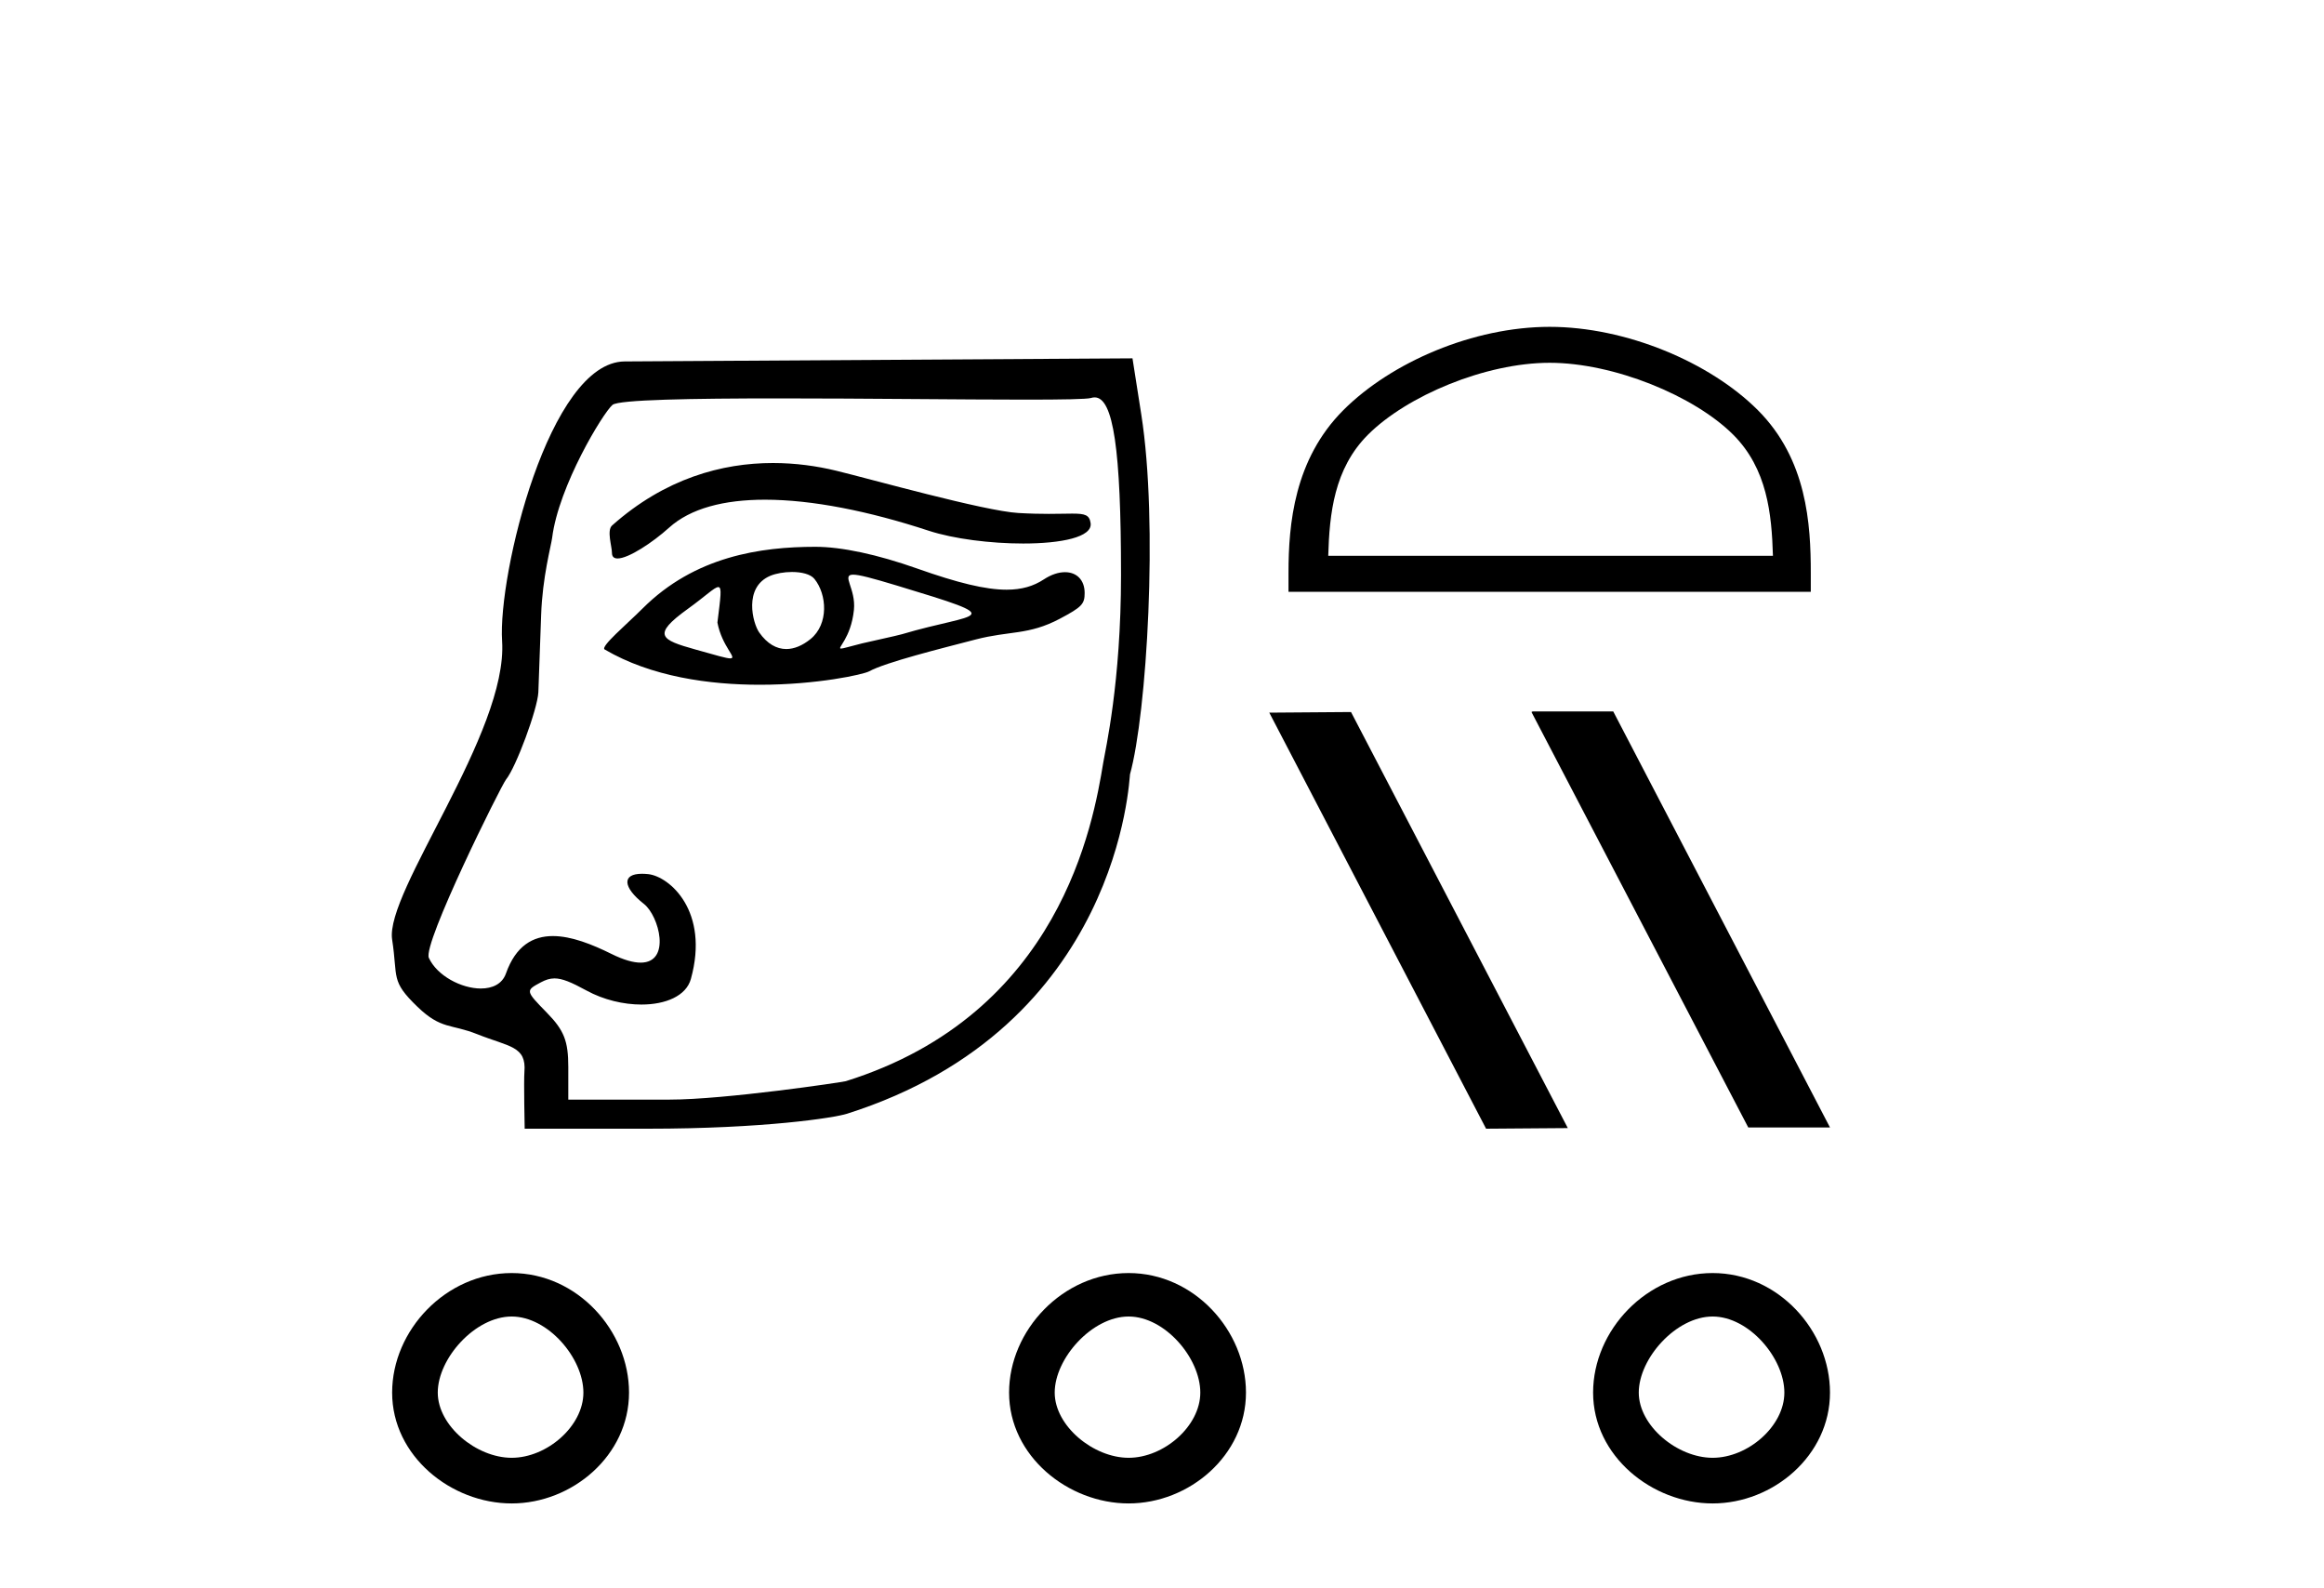
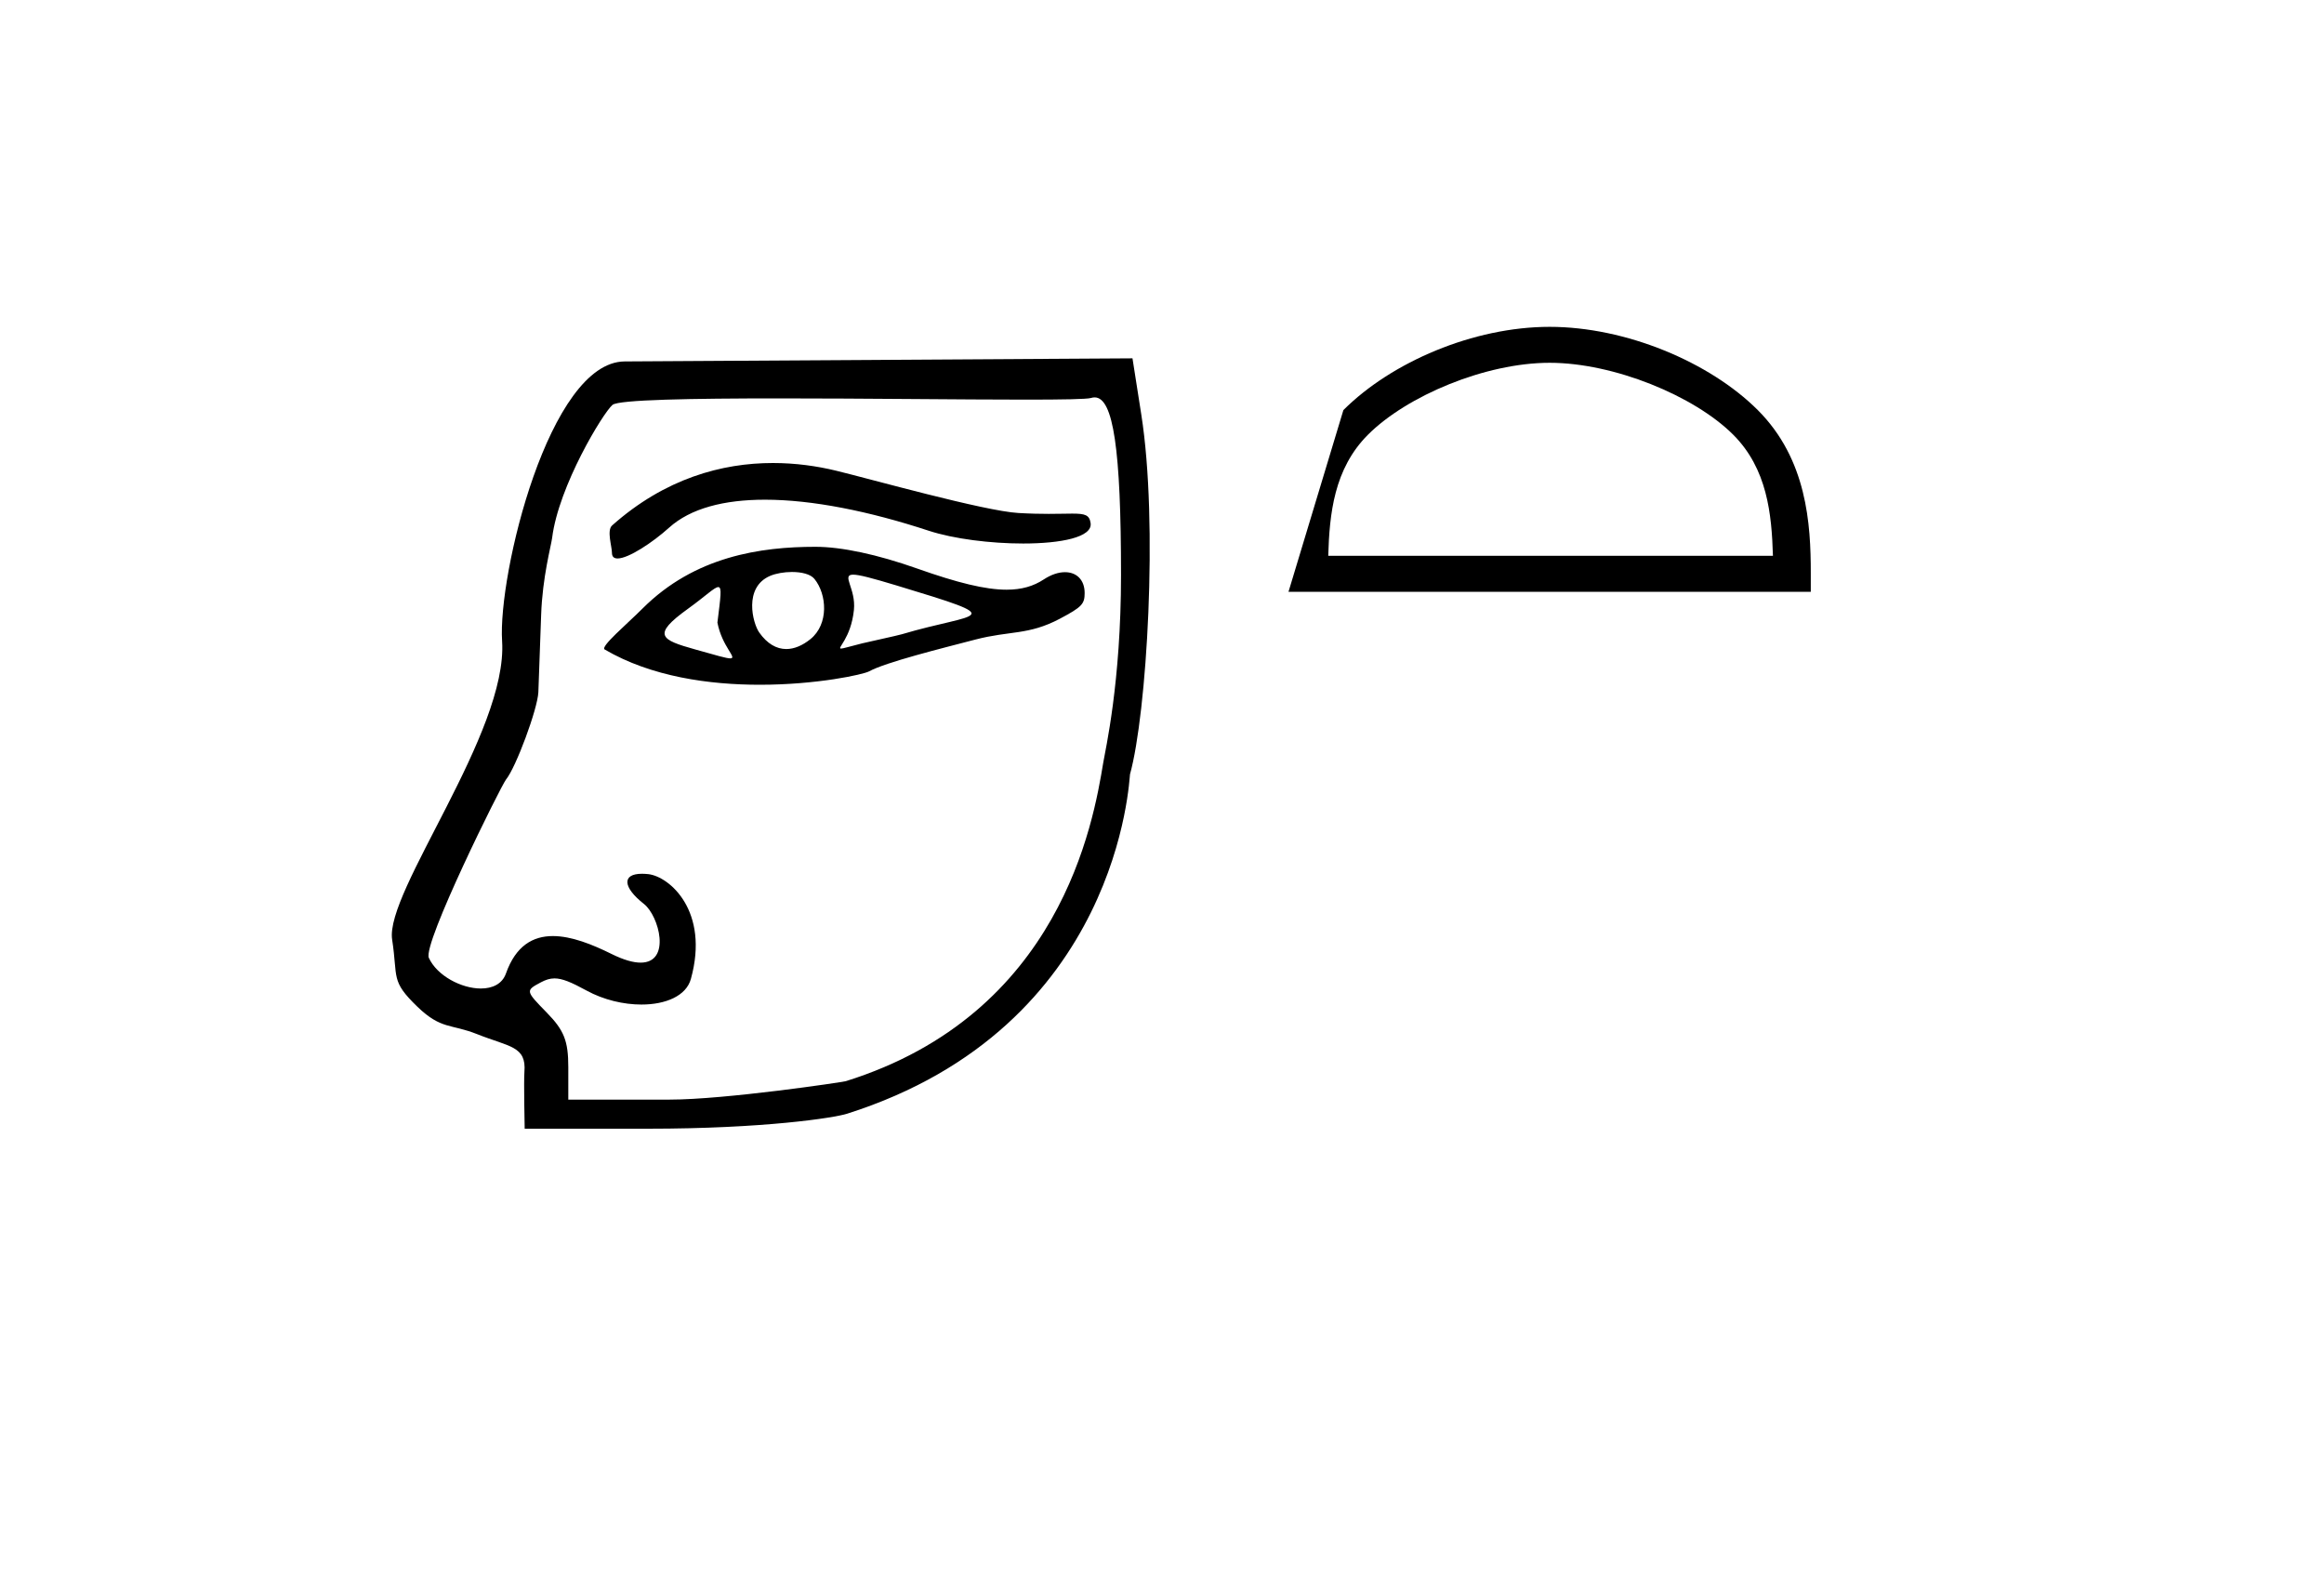
<svg xmlns="http://www.w3.org/2000/svg" width="60.0" height="41.0">
  <path d="M 19.956 11.952 C 18.643 11.952 17.169 12.349 15.803 13.564 C 15.66 13.69 15.799 14.108 15.799 14.27 C 15.799 14.373 15.854 14.416 15.945 14.416 C 16.226 14.416 16.851 14.003 17.273 13.622 C 17.828 13.121 18.694 12.899 19.75 12.899 C 20.966 12.899 22.436 13.194 23.974 13.699 C 24.623 13.912 25.58 14.03 26.416 14.03 C 27.396 14.03 28.209 13.867 28.157 13.504 C 28.127 13.292 28.015 13.258 27.682 13.258 C 27.53 13.258 27.332 13.265 27.075 13.265 C 26.858 13.265 26.599 13.26 26.289 13.242 C 25.412 13.191 22.479 12.367 21.585 12.15 C 21.09 12.03 20.539 11.952 19.956 11.952 ZM 22.026 14.834 C 22.182 14.834 22.509 14.921 23.147 15.113 C 26.148 16.02 25.23 15.793 23.284 16.372 C 23.16 16.409 22.387 16.575 22.257 16.608 C 21.926 16.69 21.769 16.742 21.714 16.742 C 21.592 16.742 21.969 16.487 22.046 15.747 C 22.103 15.191 21.712 14.834 22.026 14.834 ZM 20.446 14.765 C 20.69 14.765 20.924 14.818 21.026 14.943 C 21.351 15.342 21.401 16.11 20.925 16.497 C 20.718 16.664 20.505 16.754 20.299 16.754 C 20.048 16.754 19.807 16.619 19.601 16.326 C 19.434 16.089 19.187 15.158 19.888 14.863 C 20.035 14.802 20.244 14.765 20.446 14.765 ZM 18.544 15.155 C 18.645 15.155 18.603 15.408 18.522 16.071 C 18.642 16.698 19.051 16.995 18.854 16.995 C 18.753 16.995 18.492 16.917 17.951 16.765 C 17.062 16.516 16.814 16.397 17.761 15.715 C 18.217 15.387 18.446 15.155 18.544 15.155 ZM 21.051 14.115 C 19.643 14.115 17.938 14.358 16.588 15.709 C 16.179 16.118 15.491 16.695 15.611 16.765 C 16.817 17.473 18.324 17.676 19.616 17.676 C 21.093 17.676 22.289 17.411 22.438 17.33 C 22.87 17.094 24.286 16.743 25.187 16.508 C 26.068 16.278 26.552 16.401 27.36 15.973 C 27.932 15.67 28.003 15.592 28.003 15.309 C 28.003 14.964 27.791 14.77 27.496 14.77 C 27.332 14.77 27.143 14.829 26.951 14.955 C 26.682 15.132 26.379 15.222 25.988 15.222 C 25.441 15.222 24.722 15.045 23.685 14.678 C 22.648 14.311 21.728 14.115 21.051 14.115 ZM 28.261 10.258 C 28.745 10.258 28.942 11.609 28.942 14.841 C 28.942 17.627 28.536 19.363 28.483 19.688 C 28.227 21.245 27.378 26.176 21.837 27.909 C 21.755 27.934 18.724 28.385 17.286 28.385 L 14.672 28.385 L 14.672 27.546 C 14.672 26.871 14.564 26.597 14.117 26.14 C 13.565 25.575 13.564 25.571 13.963 25.358 C 14.087 25.292 14.195 25.256 14.315 25.256 C 14.514 25.256 14.747 25.353 15.144 25.57 C 15.585 25.811 16.099 25.931 16.56 25.931 C 17.186 25.931 17.716 25.709 17.837 25.27 C 18.322 23.522 17.286 22.624 16.734 22.564 C 16.676 22.558 16.622 22.555 16.574 22.555 C 16.058 22.555 16.069 22.897 16.626 23.335 C 17.015 23.641 17.335 24.849 16.54 24.849 C 16.354 24.849 16.107 24.783 15.786 24.624 C 15.293 24.38 14.755 24.163 14.274 24.163 C 13.763 24.163 13.317 24.409 13.062 25.13 C 12.966 25.401 12.713 25.517 12.415 25.517 C 11.912 25.517 11.282 25.187 11.072 24.726 C 10.907 24.366 12.938 20.278 13.064 20.123 C 13.321 19.808 13.878 18.305 13.899 17.87 C 13.906 17.715 13.939 16.816 13.971 15.872 C 14.004 14.896 14.23 14.083 14.255 13.883 C 14.422 12.547 15.571 10.654 15.814 10.451 C 15.975 10.317 17.862 10.284 20.116 10.284 C 22.311 10.284 24.855 10.316 26.489 10.316 C 27.427 10.316 28.066 10.305 28.168 10.273 C 28.2 10.263 28.231 10.258 28.261 10.258 ZM 29.238 9.25 L 16.127 9.33 C 14.179 9.342 12.852 14.83 12.963 16.549 C 13.116 18.91 9.934 23.022 10.124 24.254 C 10.278 25.251 10.075 25.312 10.78 25.991 C 11.394 26.581 11.641 26.425 12.318 26.695 C 13.149 27.026 13.595 27 13.539 27.671 C 13.52 27.908 13.546 29.136 13.546 29.136 L 16.723 29.136 C 19.721 29.136 21.532 28.856 21.867 28.75 C 28.936 26.508 29.154 20.061 29.174 19.987 C 29.606 18.43 29.908 13.511 29.465 10.698 L 29.238 9.25 Z" style="fill:#000000;stroke:none" />
-   <path d="M 40.008 9.365 C 41.666 9.365 43.742 10.217 44.747 11.221 C 45.626 12.1 45.741 13.265 45.773 14.348 L 34.292 14.348 C 34.324 13.265 34.439 12.1 35.318 11.221 C 36.323 10.217 38.35 9.365 40.008 9.365 ZM 40.008 8.437 C 38.041 8.437 35.924 9.346 34.683 10.586 C 33.411 11.859 33.266 13.534 33.266 14.788 L 33.266 15.276 L 46.75 15.276 L 46.75 14.788 C 46.75 13.534 46.654 11.859 45.382 10.586 C 44.141 9.346 41.975 8.437 40.008 8.437 Z" style="fill:#000000;stroke:none" />
-   <path d="M 39.57 18.365 L 39.539 18.38 L 45.136 29.104 L 47.246 29.104 L 41.65 18.365 ZM 34.88 18.38 L 32.77 18.396 L 38.367 29.136 L 40.477 29.12 L 34.88 18.38 Z" style="fill:#000000;stroke:none" />
-   <path d="M 13.21 33.984 C 14.149 33.984 15.062 35.057 15.062 35.948 C 15.062 36.816 14.12 37.631 13.21 37.631 C 12.302 37.631 11.302 36.809 11.302 35.948 C 11.302 35.065 12.266 33.984 13.21 33.984 ZM 29.138 33.984 C 30.076 33.984 30.989 35.057 30.989 35.948 C 30.989 36.816 30.048 37.631 29.138 37.631 C 28.229 37.631 27.23 36.809 27.23 35.948 C 27.23 35.065 28.194 33.984 29.138 33.984 ZM 44.216 33.984 C 45.155 33.984 46.068 35.057 46.068 35.948 C 46.068 36.816 45.127 37.631 44.216 37.631 C 43.308 37.631 42.309 36.809 42.309 35.948 C 42.309 35.065 43.272 33.984 44.216 33.984 ZM 13.21 32.862 C 13.21 32.862 13.21 32.862 13.21 32.862 C 11.512 32.862 10.124 34.337 10.124 35.948 C 10.124 37.588 11.649 38.809 13.21 38.809 C 14.775 38.809 16.24 37.571 16.24 35.948 C 16.24 34.351 14.906 32.862 13.21 32.862 ZM 29.138 32.862 C 29.138 32.862 29.138 32.862 29.138 32.862 C 27.44 32.862 26.052 34.337 26.052 35.948 C 26.052 37.588 27.577 38.809 29.138 38.809 C 30.703 38.809 32.168 37.571 32.168 35.948 C 32.168 34.351 30.834 32.862 29.138 32.862 ZM 44.216 32.862 C 44.216 32.862 44.216 32.862 44.216 32.862 C 42.518 32.862 41.13 34.337 41.13 35.948 C 41.13 37.588 42.655 38.809 44.216 38.809 C 45.781 38.809 47.246 37.571 47.246 35.948 C 47.246 34.351 45.913 32.862 44.216 32.862 Z" style="fill:#000000;stroke:none" />
+   <path d="M 40.008 9.365 C 41.666 9.365 43.742 10.217 44.747 11.221 C 45.626 12.1 45.741 13.265 45.773 14.348 L 34.292 14.348 C 34.324 13.265 34.439 12.1 35.318 11.221 C 36.323 10.217 38.35 9.365 40.008 9.365 ZM 40.008 8.437 C 38.041 8.437 35.924 9.346 34.683 10.586 L 33.266 15.276 L 46.75 15.276 L 46.75 14.788 C 46.75 13.534 46.654 11.859 45.382 10.586 C 44.141 9.346 41.975 8.437 40.008 8.437 Z" style="fill:#000000;stroke:none" />
</svg>